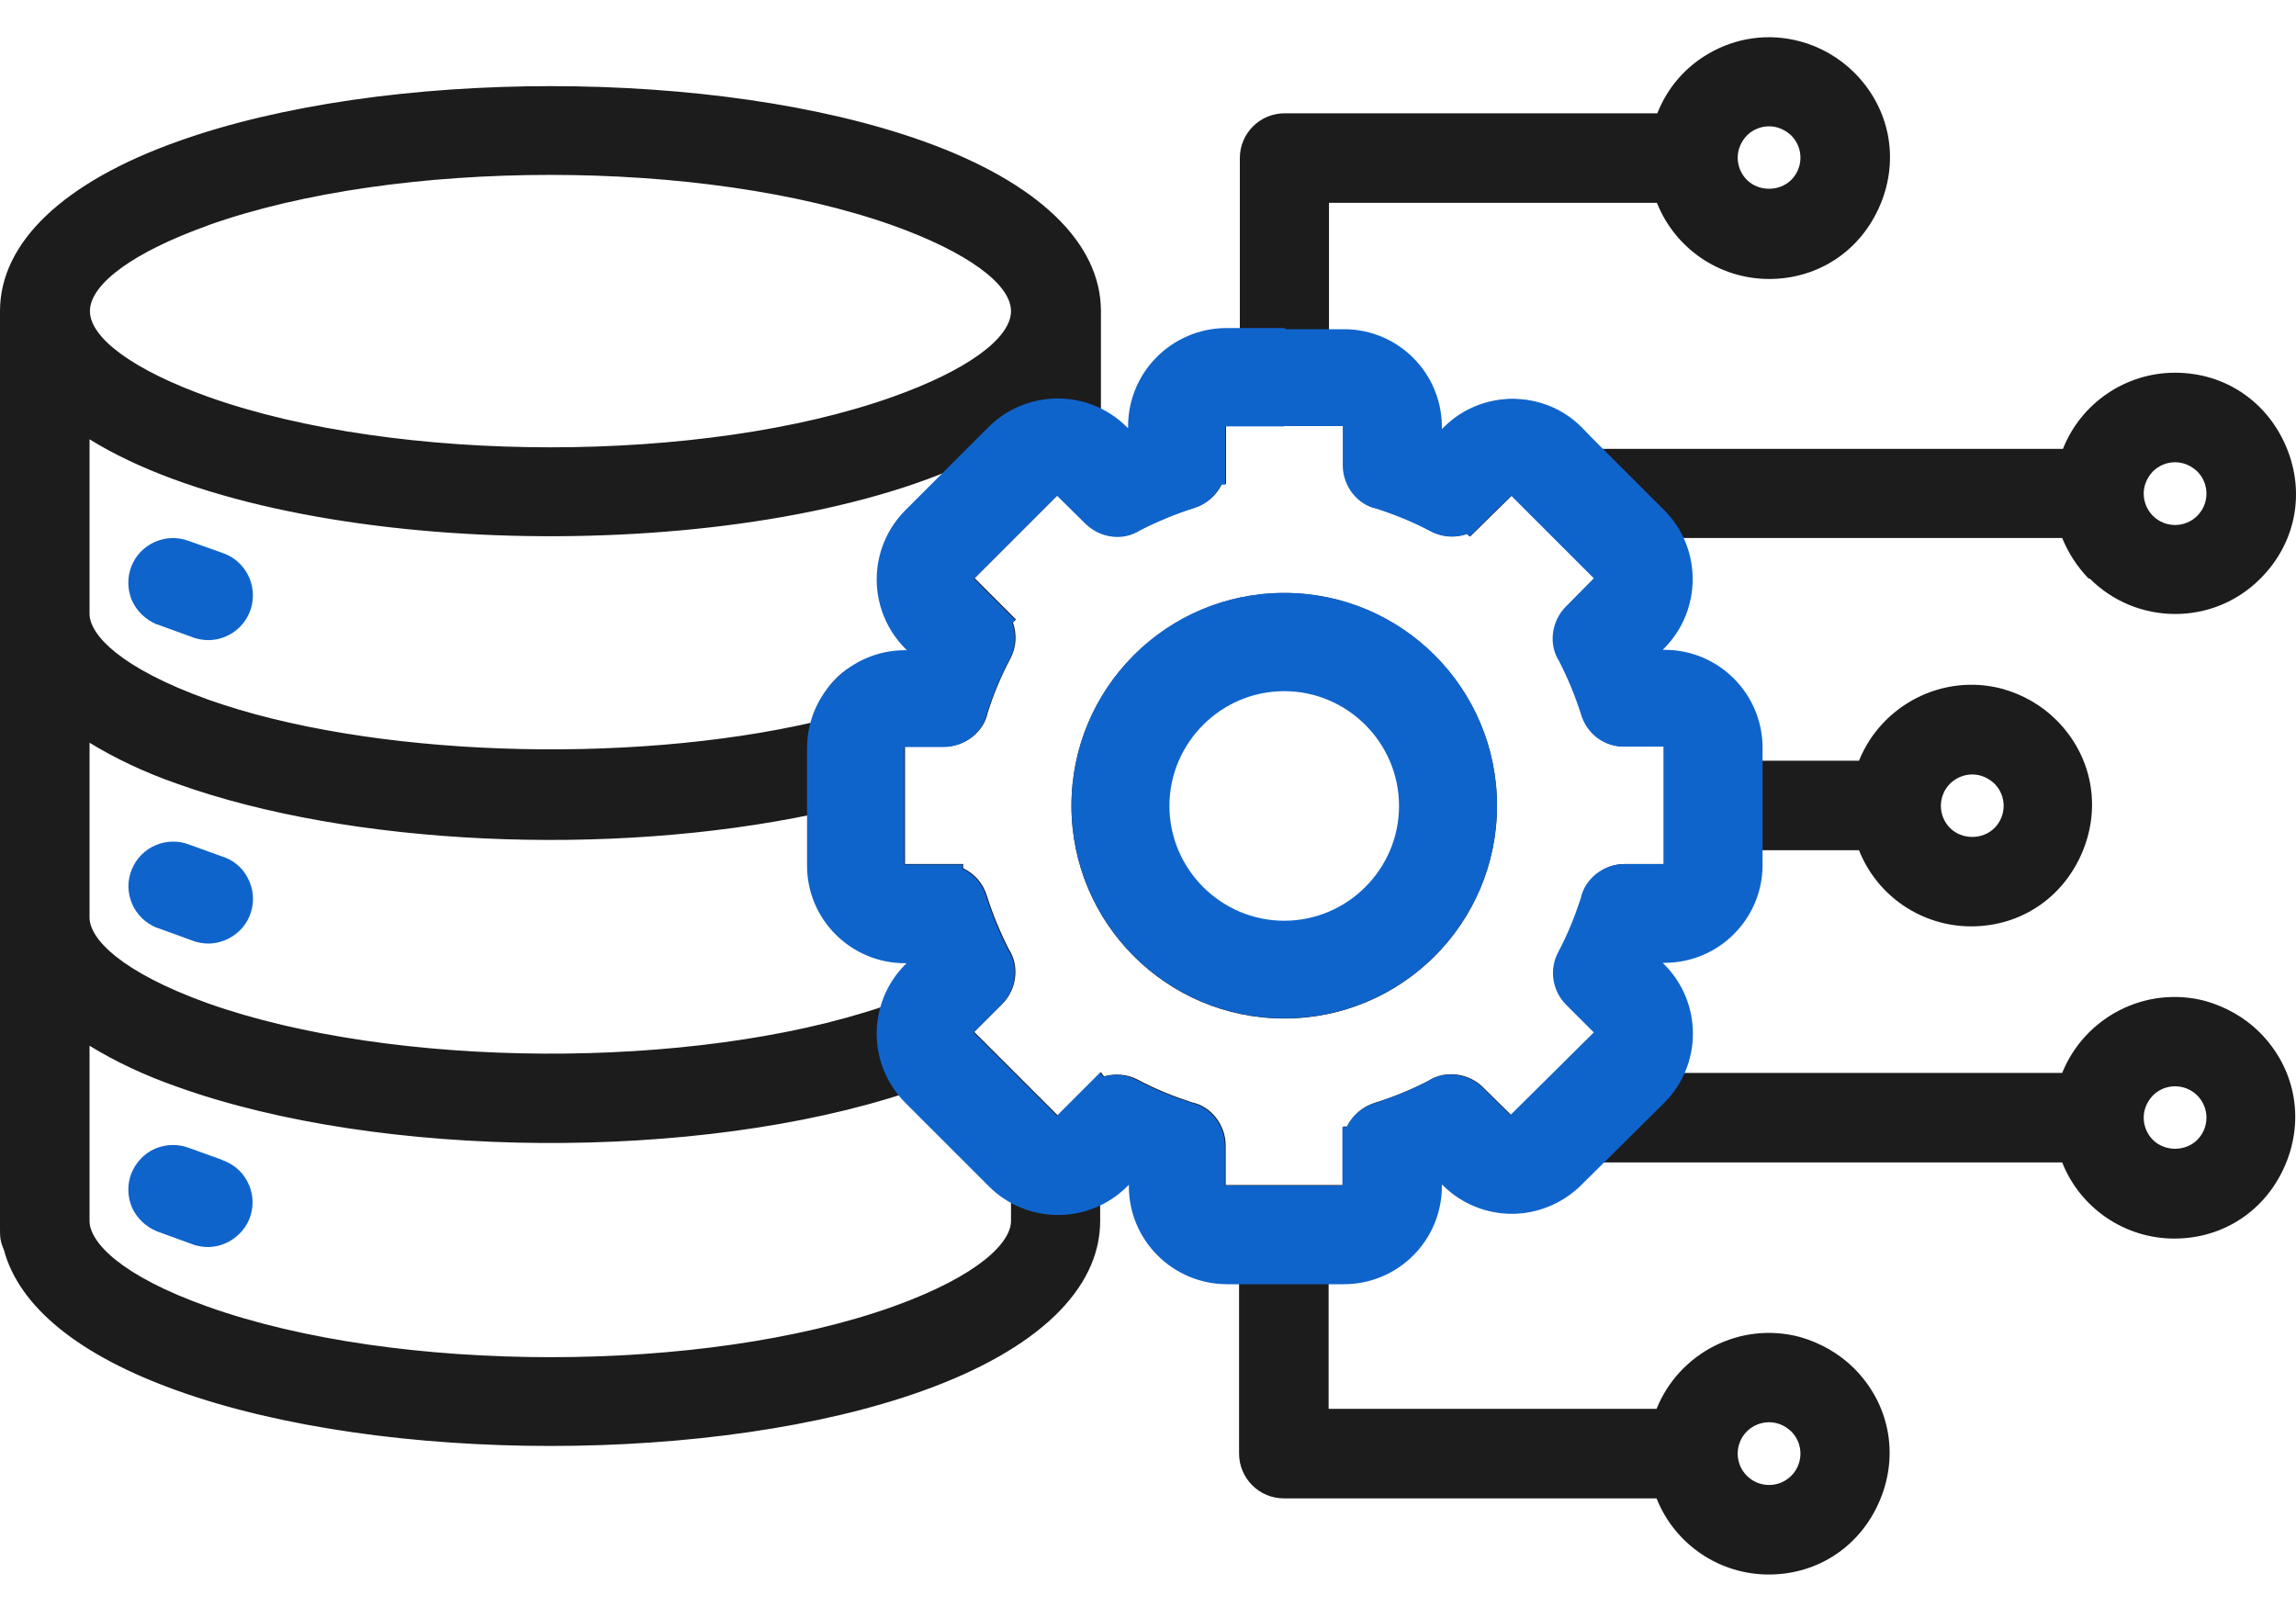
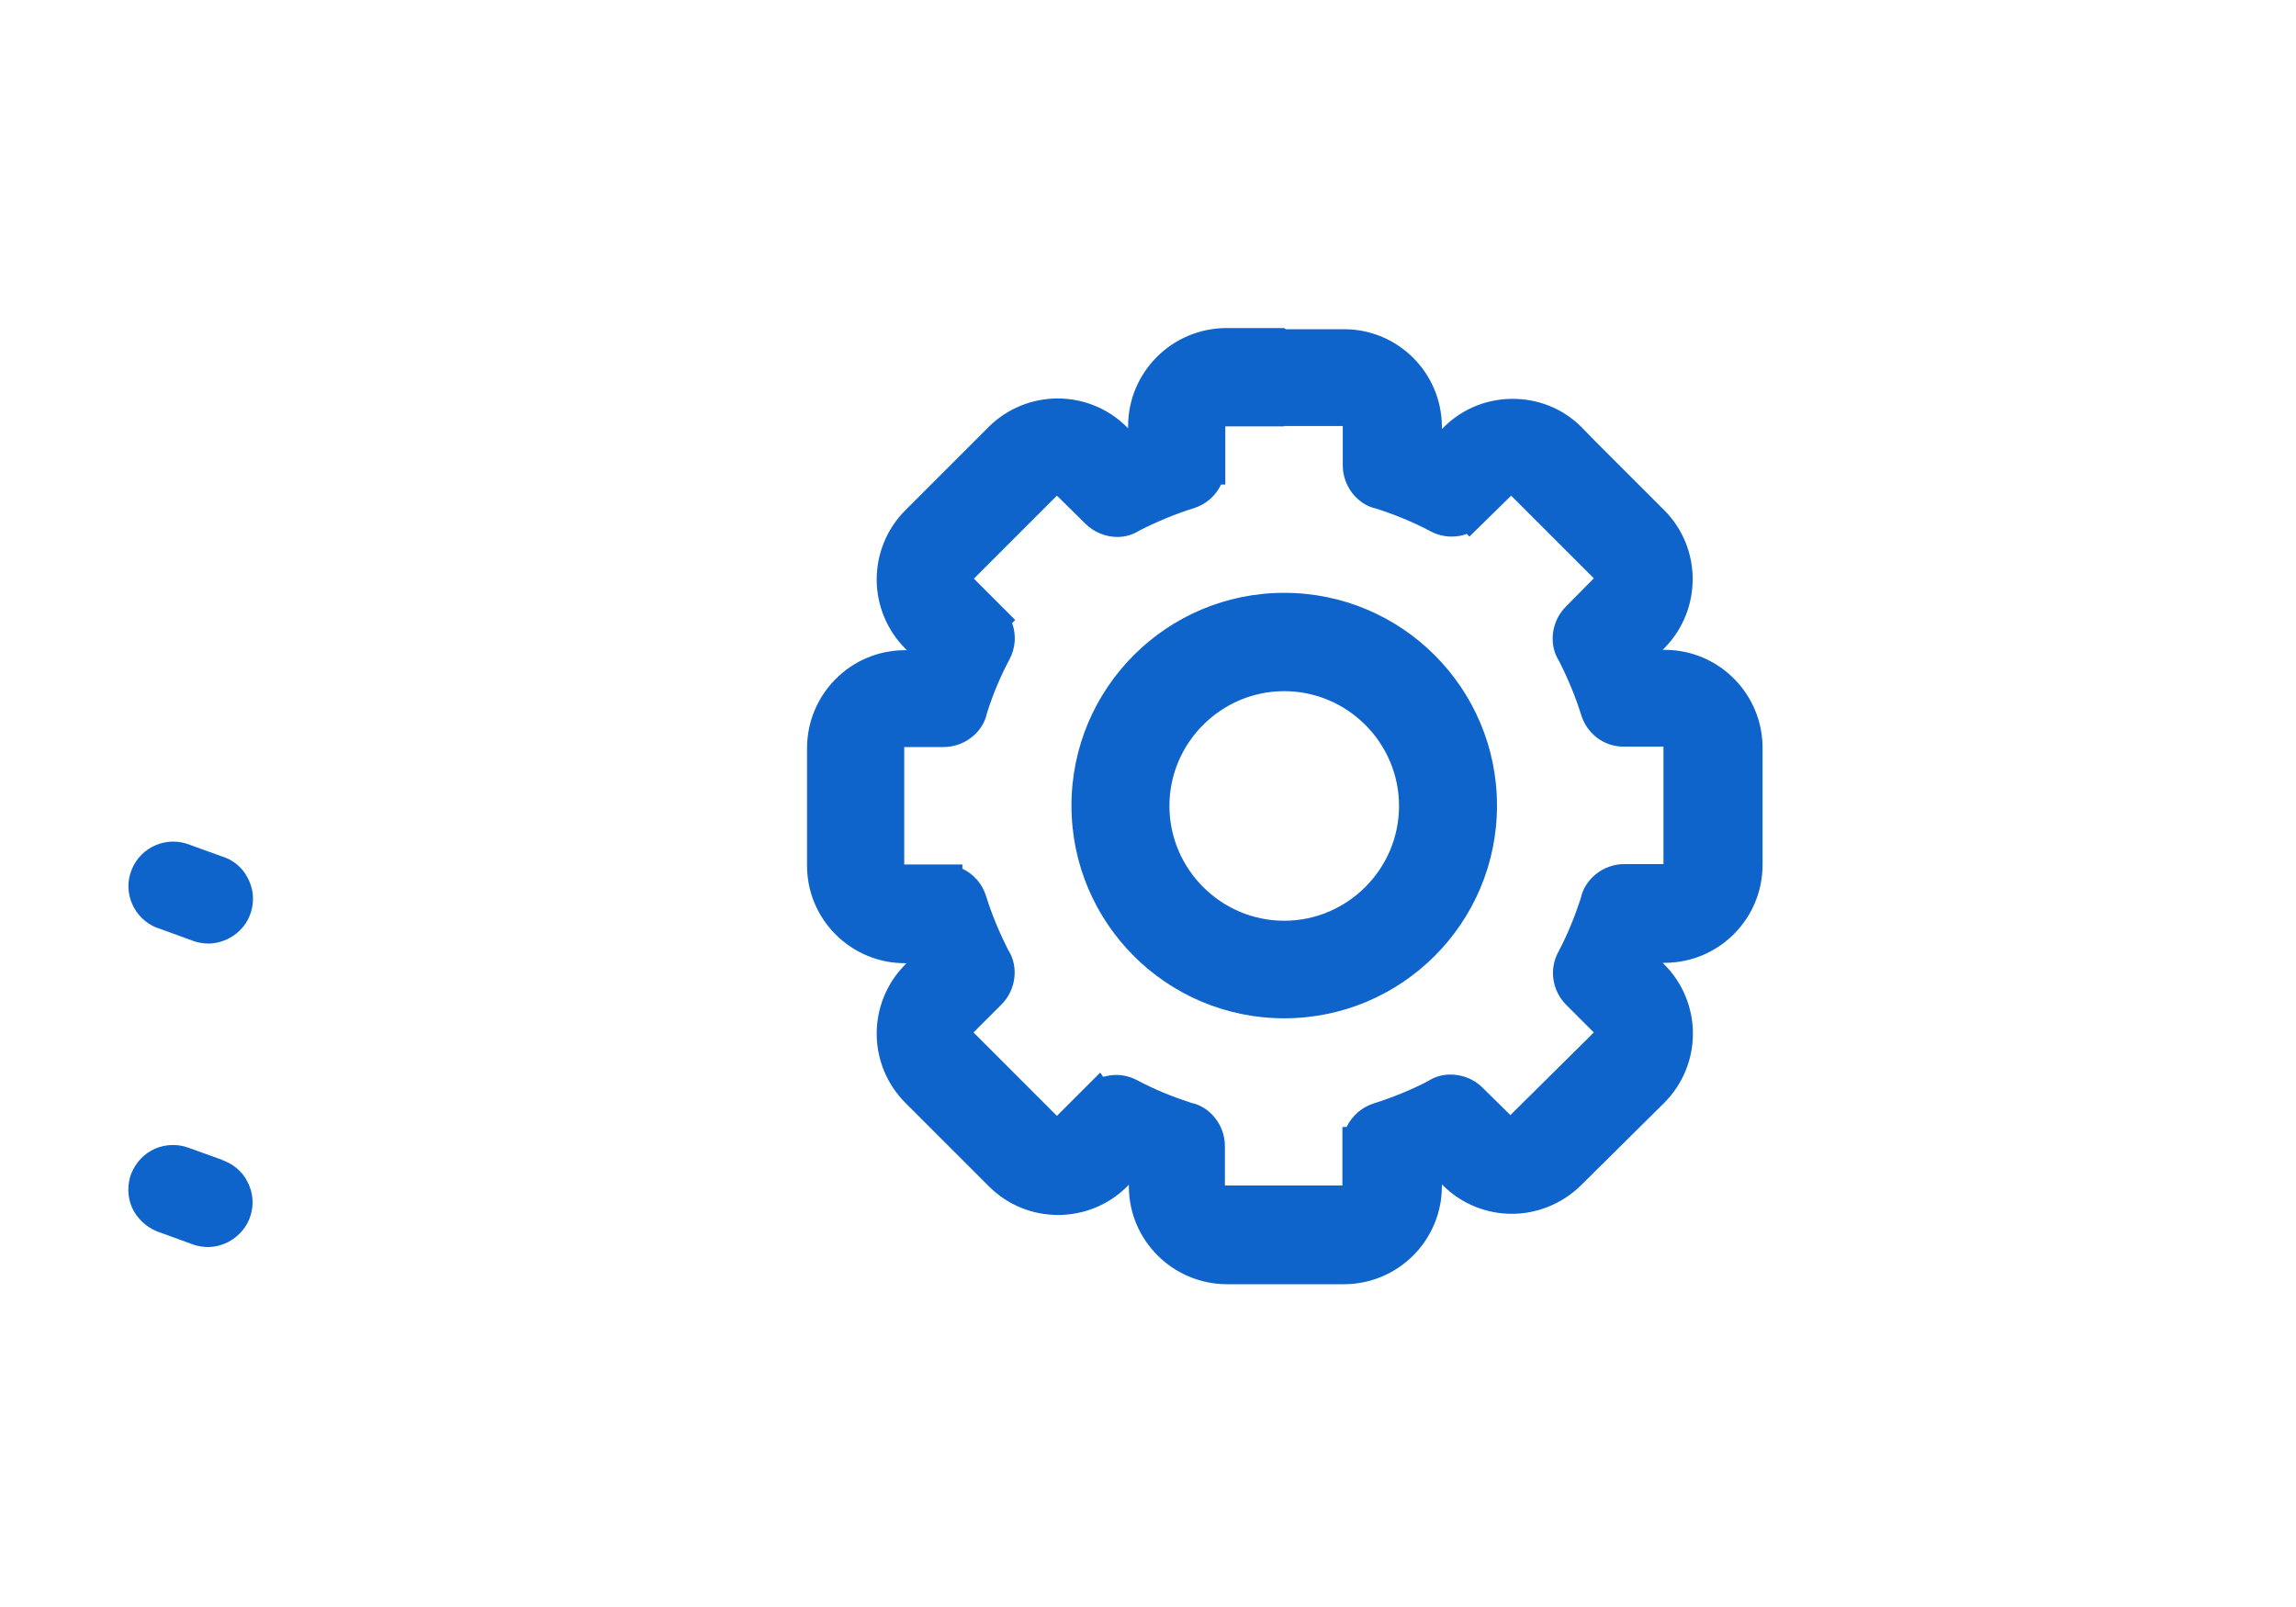
<svg xmlns="http://www.w3.org/2000/svg" width="60" height="42" viewBox="0 0 60 42" fill="none">
-   <path d="M54.61 15.121C55.84 16.351 57.84 16.361 59.07 15.121C59.99 14.201 60.25 12.891 59.75 11.691C59.25 10.491 58.14 9.741 56.84 9.741C55.54 9.741 54.38 10.541 53.91 11.731H41.58L40.83 10.981C40.1 10.251 38.9 10.251 38.16 10.981L37.69 11.451L37.44 11.351V10.681C37.44 9.651 36.59 8.801 35.55 8.801H34.73V5.301H43.3C43.77 6.491 44.93 7.291 46.23 7.291C47.53 7.291 48.64 6.541 49.14 5.341C49.64 4.141 49.38 2.821 48.46 1.901C48.07 1.511 47.57 1.221 47.04 1.081C46.22 0.861 45.37 0.981 44.65 1.401C44.03 1.761 43.57 2.301 43.31 2.961H33.57C32.93 2.961 32.4 3.481 32.4 4.131V8.801H31.58C30.55 8.801 29.7 9.651 29.7 10.681V11.351L29.45 11.451L28.98 10.981C28.91 10.911 28.84 10.851 28.77 10.801V8.131C28.77 6.341 27.12 4.761 24.13 3.691C18.76 1.771 10.03 1.771 4.66 3.691C1.65 4.761 0 6.341 0 8.131V32.101C0 32.321 0 32.431 0.1 32.661C0.5 34.161 2.07 35.431 4.65 36.351C10.02 38.271 18.75 38.271 24.11 36.351C27.1 35.281 28.75 33.701 28.75 31.911V31.311C28.82 31.261 28.89 31.191 28.96 31.131L29.43 30.661L29.68 30.761V31.431C29.68 31.941 29.88 32.411 30.23 32.761C30.58 33.111 31.06 33.311 31.56 33.321H32.38V37.991C32.38 38.631 32.9 39.161 33.55 39.161H43.29C43.76 40.351 44.92 41.151 46.22 41.151C47.52 41.151 48.63 40.401 49.13 39.201C49.63 38.001 49.37 36.681 48.45 35.761C48.06 35.371 47.56 35.091 47.03 34.941C45.47 34.531 43.88 35.361 43.29 36.821H34.72V33.321H35.54C36.58 33.321 37.42 32.471 37.42 31.431V30.761L37.67 30.661L38.14 31.131C38.87 31.861 40.07 31.861 40.81 31.131L41.56 30.381H53.89C54.36 31.571 55.52 32.371 56.82 32.371C58.12 32.371 59.23 31.621 59.73 30.421C60.23 29.221 59.97 27.901 59.05 26.981C58.66 26.591 58.16 26.311 57.63 26.161C56.07 25.751 54.48 26.581 53.89 28.041H43.85C44.35 27.311 44.27 26.301 43.62 25.651L43.15 25.181L43.25 24.931H43.92C44.95 24.931 45.8 24.081 45.8 23.041V22.221H48.58C49.05 23.411 50.21 24.211 51.51 24.211C52.81 24.211 53.92 23.461 54.42 22.261C54.92 21.061 54.66 19.741 53.74 18.821C53.35 18.431 52.86 18.151 52.32 18.001C50.77 17.591 49.17 18.421 48.58 19.881H45.8V19.061C45.8 18.561 45.6 18.071 45.25 17.731C44.9 17.381 44.42 17.181 43.92 17.171H43.25L43.15 16.921L43.62 16.451C44.27 15.801 44.35 14.811 43.84 14.061H53.89C54.05 14.451 54.28 14.811 54.58 15.121H54.61ZM56.26 12.321C56.41 12.171 56.62 12.081 56.84 12.081C57.06 12.081 57.26 12.171 57.42 12.321C57.74 12.641 57.74 13.161 57.42 13.481C57.1 13.801 56.58 13.801 56.26 13.481C56.11 13.331 56.02 13.121 56.02 12.901C56.02 12.681 56.11 12.481 56.26 12.321ZM45.65 3.541C45.8 3.391 46.01 3.301 46.23 3.301C46.45 3.301 46.65 3.391 46.81 3.541C47.13 3.861 47.13 4.381 46.81 4.701C46.5 5.011 45.96 5.011 45.65 4.701C45.5 4.551 45.41 4.341 45.41 4.121C45.41 3.901 45.5 3.701 45.65 3.541ZM45.65 37.411C45.8 37.261 46.01 37.171 46.23 37.171C46.45 37.171 46.65 37.261 46.81 37.411C47.13 37.731 47.13 38.251 46.81 38.571C46.49 38.891 45.97 38.891 45.65 38.571C45.33 38.251 45.33 37.731 45.65 37.411ZM56.26 28.631C56.42 28.471 56.63 28.391 56.84 28.391C57.05 28.391 57.26 28.471 57.42 28.631C57.74 28.951 57.74 29.471 57.42 29.791C57.11 30.101 56.57 30.101 56.26 29.791C56.11 29.641 56.02 29.431 56.02 29.211C56.02 28.991 56.11 28.791 56.26 28.631ZM50.96 20.481C51.11 20.331 51.32 20.241 51.54 20.241C51.76 20.241 51.96 20.331 52.12 20.481C52.44 20.801 52.44 21.321 52.12 21.641C51.81 21.951 51.27 21.951 50.96 21.641C50.64 21.321 50.64 20.801 50.96 20.481ZM5.43 5.891C7.9 5.011 11.14 4.571 14.38 4.571C17.62 4.571 20.86 5.011 23.33 5.891C25.26 6.581 26.42 7.421 26.42 8.131C26.42 8.841 25.27 9.681 23.33 10.371C18.4 12.131 10.37 12.131 5.44 10.371C3.51 9.681 2.35 8.841 2.35 8.131C2.35 7.421 3.5 6.581 5.44 5.891H5.43ZM2.34 11.481C7.38 14.611 19.09 14.841 25.11 12.171L23.24 14.041L23.26 14.071C23.05 14.381 22.94 14.741 22.94 15.121C22.94 15.621 23.14 16.101 23.49 16.451L23.96 16.921L23.86 17.171H23.19C22.7 17.171 22.21 17.371 21.86 17.721C21.48 18.101 21.36 18.481 21.32 18.861C16.37 20.011 9.61 19.771 5.43 18.281C3.15 17.461 2.34 16.591 2.34 16.041V11.471V11.481ZM2.34 19.411C2.99 19.811 3.76 20.181 4.65 20.491C9.16 22.101 15.91 22.411 21.3 21.271V23.051C21.3 24.081 22.15 24.931 23.19 24.931H23.86L23.96 25.181L23.49 25.651C23.3 25.841 23.16 26.061 23.06 26.311C18.11 27.981 10.27 27.941 5.43 26.221C3.15 25.401 2.34 24.531 2.34 23.981V19.411ZM26.42 31.911C26.42 32.461 25.61 33.331 23.33 34.151C18.4 35.911 10.37 35.911 5.43 34.151C3.15 33.341 2.34 32.461 2.34 31.911V27.331C2.99 27.731 3.76 28.101 4.65 28.411C9.96 30.311 18.26 30.361 23.72 28.551L26.3 31.131C26.3 31.131 26.38 31.211 26.42 31.241V31.911ZM43.49 19.521V22.581H42.46C41.91 22.581 41.43 22.981 41.33 23.471C41.17 23.961 40.98 24.431 40.74 24.881C40.5 25.331 40.58 25.881 40.94 26.251L41.67 26.981L39.49 29.141L38.76 28.421C38.37 28.031 37.76 27.971 37.34 28.241C36.88 28.481 36.41 28.671 35.93 28.821C35.61 28.921 35.35 29.151 35.21 29.441H35.1V30.971H32.03V29.941C32.03 29.391 31.64 28.911 31.15 28.811C30.66 28.651 30.19 28.461 29.74 28.221C29.46 28.071 29.14 28.051 28.85 28.131L28.77 28.021L27.64 29.151L25.46 26.971L26.19 26.241C26.58 25.851 26.64 25.241 26.37 24.821C26.14 24.371 25.94 23.891 25.79 23.411C25.69 23.081 25.46 22.831 25.17 22.691V22.581H23.65V19.511H24.68C25.23 19.511 25.71 19.121 25.81 18.631C25.96 18.151 26.16 17.671 26.4 17.221C26.56 16.921 26.58 16.581 26.47 16.271L26.55 16.191L25.47 15.111L27.64 12.941L28.38 13.671C28.77 14.061 29.38 14.121 29.8 13.851C30.25 13.621 30.73 13.421 31.21 13.271C31.54 13.171 31.79 12.941 31.93 12.651H32.04V11.131H33.58H35.11V12.161C35.11 12.711 35.5 13.191 35.99 13.291C36.48 13.451 36.95 13.641 37.4 13.881C37.7 14.041 38.05 14.061 38.35 13.951L38.42 14.021L39.51 12.951C39.7 13.141 39.92 13.361 40.05 13.491L41.67 15.111L40.94 15.851C40.55 16.241 40.49 16.851 40.76 17.271C40.99 17.721 41.19 18.201 41.34 18.681C41.49 19.171 41.93 19.511 42.45 19.511H43.49V19.521Z" fill="#1D1C1C" />
-   <path d="M4.11 16.32L5.1 16.68C5.21 16.71 5.33 16.73 5.44 16.73C5.94 16.73 6.4 16.41 6.56 15.9C6.74 15.29 6.41 14.65 5.81 14.45L4.94 14.14C4.34 13.91 3.66 14.21 3.43 14.81C3.32 15.1 3.33 15.42 3.45 15.7C3.58 15.98 3.81 16.2 4.1 16.32H4.11Z" fill="#0F64CC" />
-   <path d="M33.56 15.5C30.49 15.5 28 17.99 28 21.06C28 24.13 30.49 26.62 33.56 26.62C36.63 26.62 39.12 24.13 39.12 21.06C39.12 17.99 36.63 15.5 33.56 15.5ZM35.84 23.33C34.62 24.55 32.5 24.55 31.28 23.33C30.67 22.72 30.34 21.91 30.34 21.05C30.34 20.19 30.68 19.38 31.28 18.77C31.88 18.16 32.7 17.83 33.56 17.83C34.42 17.83 35.23 18.17 35.84 18.77C36.45 19.37 36.78 20.19 36.78 21.05C36.78 21.91 36.44 22.72 35.84 23.33Z" fill="#1D1C1C" />
-   <path d="M4.111 24.25L5.101 24.61C5.211 24.64 5.331 24.66 5.441 24.66C5.631 24.66 5.821 24.61 5.991 24.52C6.271 24.37 6.471 24.13 6.561 23.83C6.651 23.53 6.621 23.22 6.471 22.94C6.331 22.67 6.091 22.47 5.791 22.38L4.961 22.08C4.361 21.84 3.681 22.13 3.441 22.73C3.321 23.02 3.331 23.34 3.451 23.62C3.571 23.9 3.801 24.13 4.101 24.25H4.111Z" fill="#0F64CC" />
+   <path d="M4.111 24.25L5.101 24.61C5.211 24.64 5.331 24.66 5.441 24.66C5.631 24.66 5.821 24.61 5.991 24.52C6.271 24.37 6.471 24.13 6.561 23.83C6.651 23.53 6.621 23.22 6.471 22.94C6.331 22.67 6.091 22.47 5.791 22.38L4.961 22.08C4.361 21.84 3.681 22.13 3.441 22.73C3.321 23.02 3.331 23.34 3.451 23.62C3.571 23.9 3.801 24.13 4.101 24.25H4.111" fill="#0F64CC" />
  <path d="M5.8 30.312L4.94 30.002C4.65 29.892 4.33 29.902 4.05 30.022C3.76 30.152 3.55 30.382 3.43 30.672C3.32 30.962 3.33 31.282 3.45 31.562C3.58 31.842 3.81 32.062 4.1 32.182L5.09 32.542C5.2 32.572 5.32 32.592 5.43 32.592C5.62 32.592 5.81 32.542 5.98 32.452C6.25 32.302 6.46 32.062 6.55 31.762C6.64 31.462 6.61 31.152 6.46 30.872C6.32 30.602 6.08 30.412 5.79 30.312H5.8Z" fill="#0F64CC" />
  <path d="M33.56 11.134H35.09V12.164C35.09 12.714 35.48 13.194 35.97 13.294C36.46 13.454 36.93 13.644 37.38 13.884C37.55 13.974 37.74 14.024 37.93 14.024C38.07 14.024 38.2 14.004 38.33 13.954L38.4 14.024L39.49 12.954C39.68 13.144 39.9 13.364 40.03 13.494L41.65 15.114L40.92 15.854C40.53 16.244 40.47 16.854 40.74 17.274C40.97 17.724 41.17 18.204 41.32 18.684C41.47 19.174 41.91 19.514 42.43 19.514H43.47V22.584H42.44C41.89 22.584 41.41 22.984 41.31 23.474C41.15 23.964 40.96 24.434 40.72 24.884C40.48 25.334 40.56 25.884 40.92 26.254L41.65 26.984L39.47 29.144L38.74 28.424C38.51 28.194 38.2 28.084 37.9 28.084C37.69 28.084 37.49 28.144 37.32 28.254C36.86 28.494 36.39 28.684 35.91 28.834C35.59 28.934 35.33 29.164 35.19 29.454H35.08V30.984H32.01V29.954C32.01 29.404 31.62 28.924 31.13 28.824C30.64 28.664 30.17 28.474 29.72 28.234C29.55 28.144 29.36 28.094 29.17 28.094C29.06 28.094 28.94 28.114 28.83 28.144L28.75 28.034L27.62 29.164L25.44 26.984L26.17 26.254C26.56 25.864 26.62 25.254 26.35 24.834C26.12 24.384 25.92 23.904 25.77 23.424C25.67 23.094 25.44 22.844 25.15 22.704V22.594H23.63V19.524H24.66C25.21 19.524 25.69 19.134 25.79 18.644C25.94 18.164 26.14 17.684 26.38 17.234C26.54 16.934 26.56 16.594 26.45 16.284L26.53 16.204L25.45 15.124L27.62 12.954L28.36 13.684C28.59 13.914 28.9 14.034 29.2 14.034C29.41 14.034 29.61 13.974 29.78 13.864C30.23 13.634 30.71 13.434 31.19 13.284C31.52 13.184 31.77 12.954 31.91 12.664H32.02V11.144H33.56M33.56 26.614C36.63 26.614 39.12 24.124 39.12 21.054C39.12 17.984 36.63 15.494 33.56 15.494C30.49 15.494 28 17.984 28 21.054C28 24.124 30.49 26.614 33.56 26.614ZM33.56 8.574C33.56 8.574 33.56 8.574 33.55 8.574H32.02C30.62 8.594 29.49 9.724 29.48 11.124V11.194L29.43 11.144C28.93 10.654 28.28 10.414 27.64 10.414C26.99 10.414 26.33 10.664 25.83 11.164L23.66 13.334C23.18 13.814 22.91 14.464 22.91 15.144C22.91 15.824 23.18 16.474 23.66 16.954L23.7 16.994H23.63C22.22 17.004 21.09 18.154 21.09 19.554V22.624C21.09 24.034 22.24 25.174 23.65 25.174H23.69L23.66 25.204C23.18 25.684 22.91 26.334 22.91 27.014C22.91 27.694 23.18 28.344 23.66 28.824L25.84 31.004C26.34 31.504 26.99 31.754 27.65 31.754C28.31 31.754 28.96 31.504 29.46 31.004L29.5 30.964V31.024C29.51 32.424 30.65 33.554 32.05 33.564H35.12C35.8 33.564 36.45 33.294 36.93 32.814C37.41 32.334 37.68 31.684 37.68 31.004V30.954L37.72 30.994C38.22 31.484 38.87 31.724 39.51 31.724C40.15 31.724 40.81 31.474 41.31 30.984L43.49 28.824C43.97 28.344 44.24 27.694 44.24 27.014C44.24 26.334 43.97 25.684 43.49 25.204L43.45 25.164H43.52C44.92 25.154 46.06 24.014 46.06 22.604V19.544C46.06 18.144 44.93 16.994 43.52 16.984H43.45L43.5 16.934C44.48 15.934 44.48 14.324 43.49 13.334L41.87 11.714C41.71 11.554 41.5 11.344 41.33 11.164C40.83 10.664 40.18 10.424 39.53 10.424C38.88 10.424 38.24 10.664 37.74 11.154L37.68 11.214V11.144C37.67 9.744 36.54 8.614 35.14 8.604H33.61C33.61 8.604 33.61 8.604 33.6 8.604L33.56 8.574ZM33.56 24.064C31.91 24.064 30.56 22.714 30.56 21.064C30.56 19.414 31.91 18.064 33.56 18.064C35.21 18.064 36.56 19.414 36.56 21.064C36.56 22.714 35.21 24.064 33.56 24.064Z" fill="#0F64CC" />
</svg>